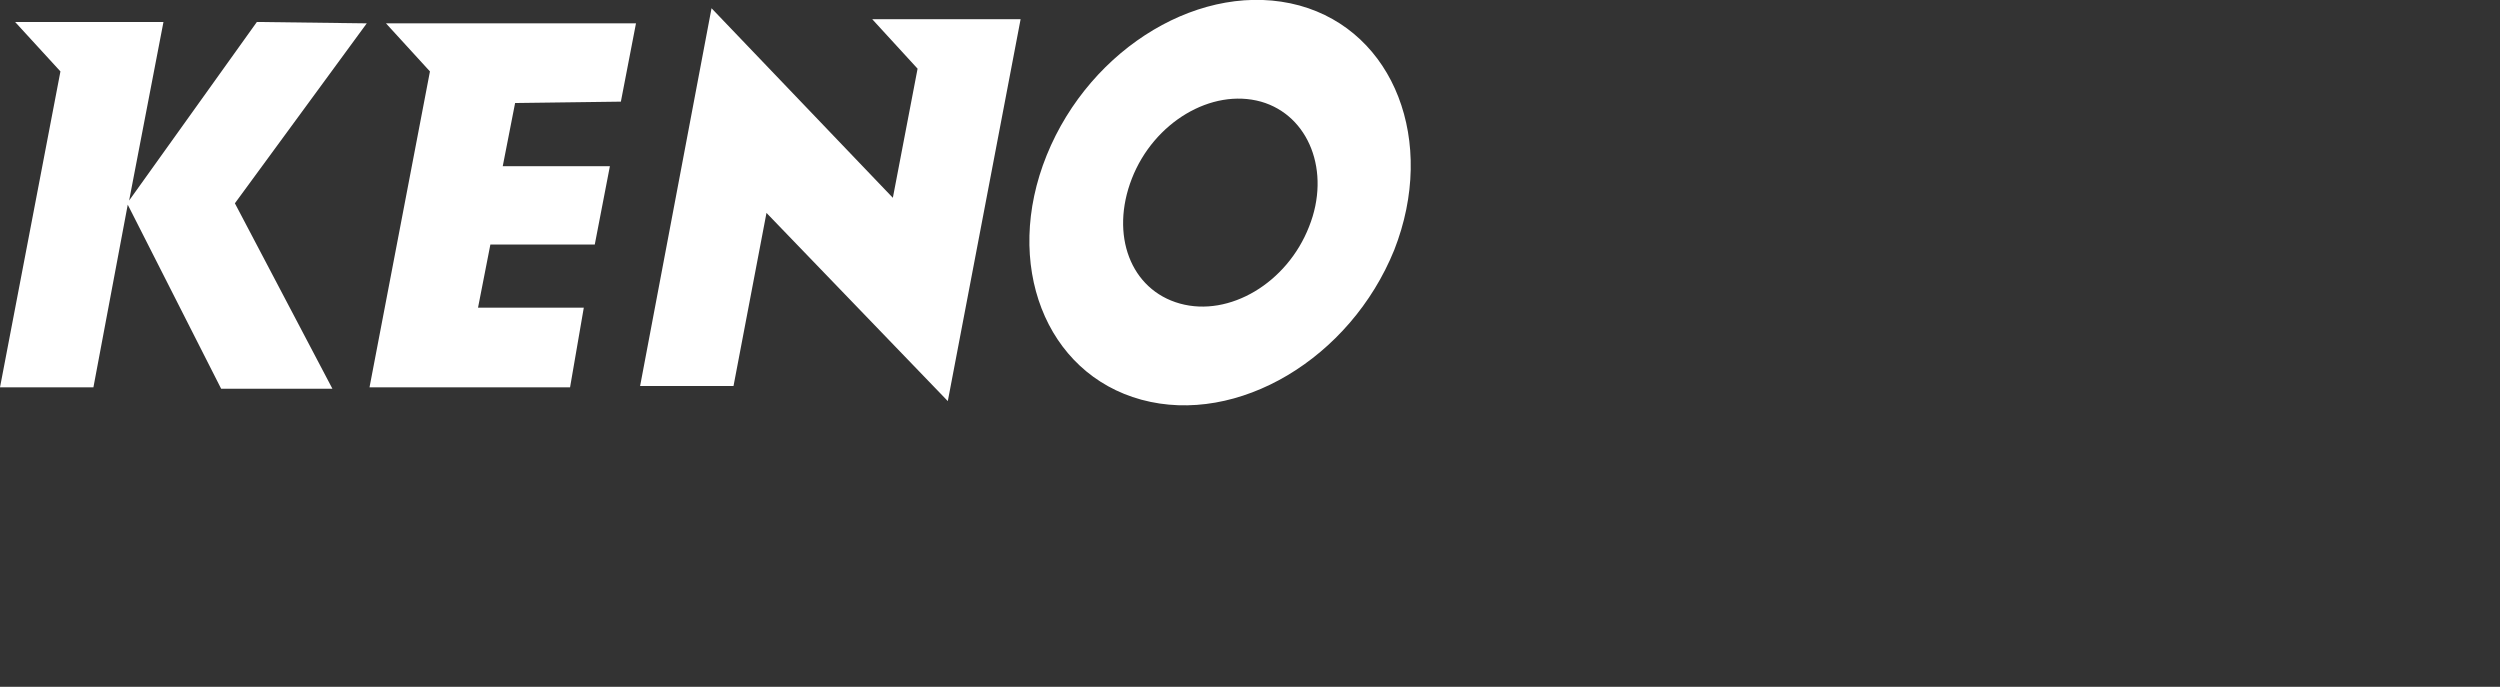
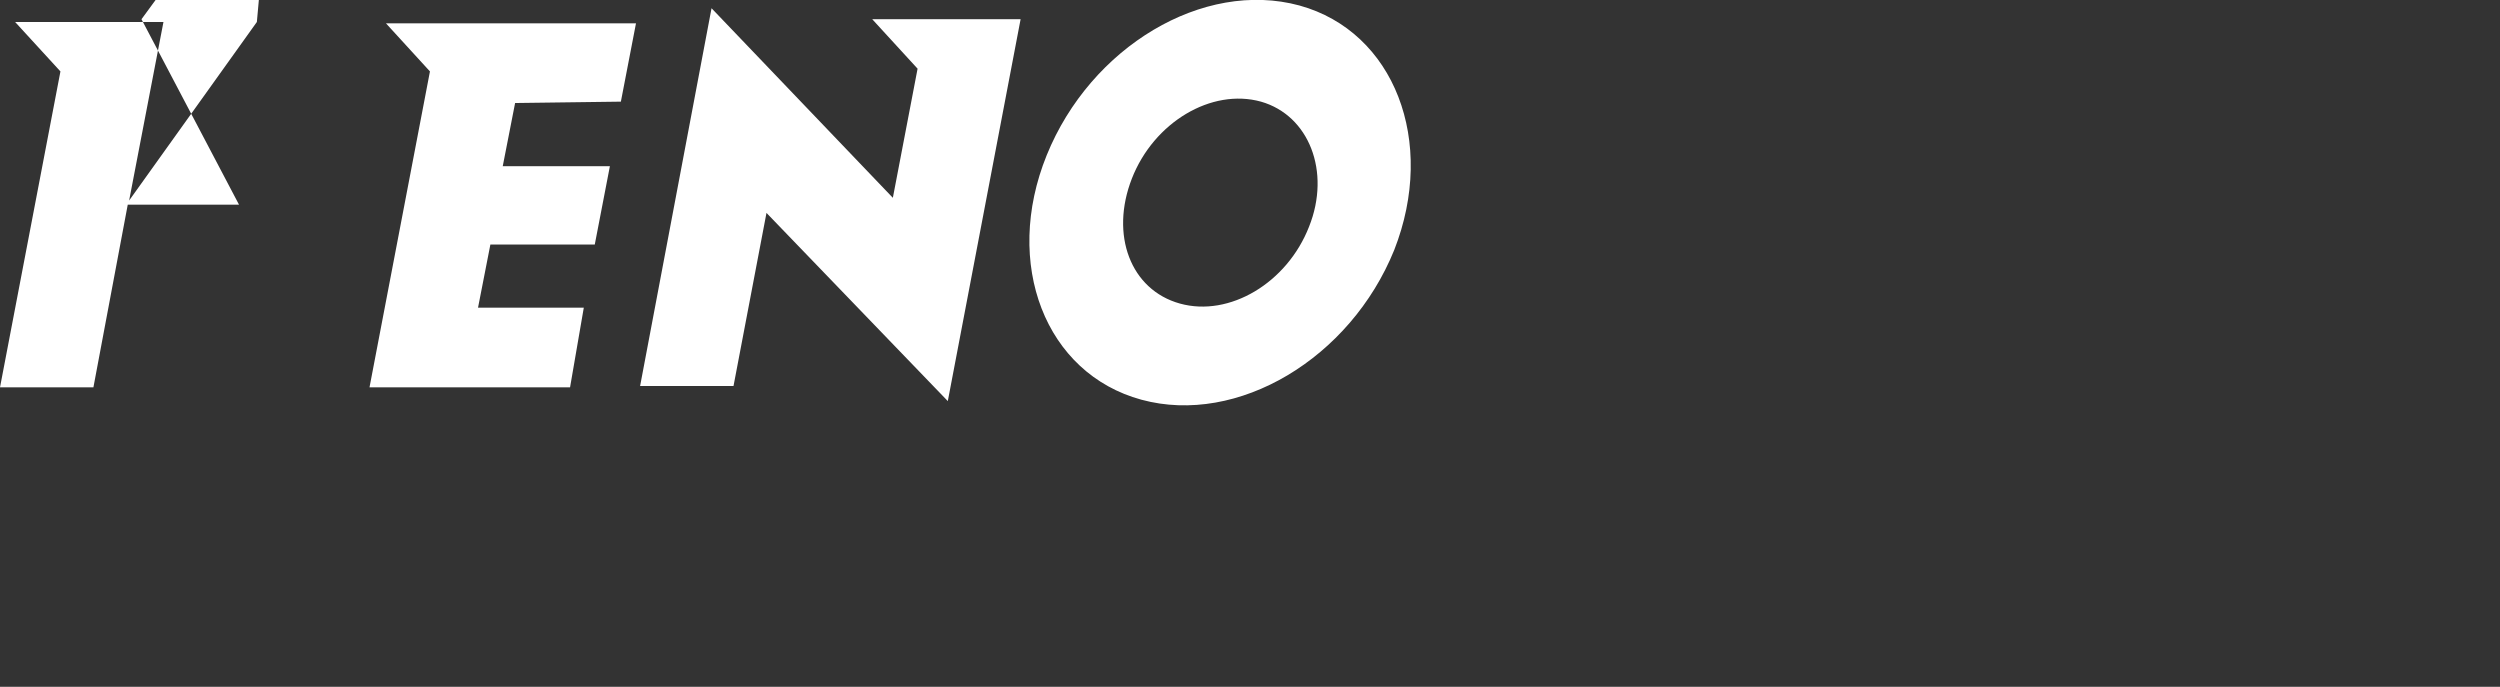
<svg xmlns="http://www.w3.org/2000/svg" version="1.1" id="Ebene_1" x="0px" y="0px" viewBox="0 0 182 50" style="enable-background:new 0 0 182 50;" xml:space="preserve">
  <rect x="0" y="0" width="182" height="50" fill="#333333" stroke="none" />
  <style type="text/css">
	.st0{fill:#010202;}
	.st1{fill:#FDF185;}
	.st2{fill:#DBE385;}
	.st3{fill:#FDEB1B;}
	.st4{fill:#95C357;}
	.st5{fill:#009F5E;}
	.st6{fill:#FBBA09;}
	.st7{fill:#8ACED3;}
	.st8{fill:#F39208;}
	.st9{fill:#04B0CC;}
	.st10{fill:#209DD9;}
	.st11{fill:#E30D18;}
	.st12{fill:#0F75BB;}
	.st13{fill:#E50C7E;}
	.st14{fill:#05509E;}
	.st15{fill:#DC6CA6;}
	.st16{fill:#BC90C1;}
	.st17{fill:#FFDD09;}
	.st18{fill:#CA1517;}
	.st19{fill:#8E3089;}
	.st20{fill:#FFFFFF;}
	.st21{fill:#F6C900;}
	.st22{fill:#2D0600;}
</style>
  <g>
-     <path class="st20" d="M18.7,1.6l-9.3,13l2.5-13H1.1l3.3,3.6L0,28.2l6.8,0l2.5-13.3l6.8,13.4h8.1l-7.1-13.5l9.6-13.1L18.7,1.6   L18.7,1.6z M31.3,5.2l-4.4,23h14.6l1-5.8h-7.7l0.9-4.6h7.6l1.1-5.7h-7.8l0.9-4.6l7.7-0.1l1.1-5.7H28.1L31.3,5.2z M94.6,0.4   c-7-1.9-15.2,3-18.4,10.9c-3.2,7.9-0.1,15.9,6.9,17.8c7,1.9,15.2-3,18.4-10.9C104.6,10.3,101.5,2.3,94.6,0.4L94.6,0.4z M95.3,16.5   c-1.6,4.1-5.8,6.6-9.4,5.6c-3.6-1-5.1-5-3.5-9.1c1.6-4.1,5.8-6.6,9.4-5.6C95.3,8.4,96.9,12.5,95.3,16.5L95.3,16.5z M66.8,5L65,14.4   L51.8,0.6l-5.2,27.5h6.8l2.4-12.6L69,29.2l5.3-27.8H63.5L66.8,5L66.8,5z" />
+     <path class="st20" d="M18.7,1.6l-9.3,13l2.5-13H1.1l3.3,3.6L0,28.2l6.8,0l2.5-13.3h8.1l-7.1-13.5l9.6-13.1L18.7,1.6   L18.7,1.6z M31.3,5.2l-4.4,23h14.6l1-5.8h-7.7l0.9-4.6h7.6l1.1-5.7h-7.8l0.9-4.6l7.7-0.1l1.1-5.7H28.1L31.3,5.2z M94.6,0.4   c-7-1.9-15.2,3-18.4,10.9c-3.2,7.9-0.1,15.9,6.9,17.8c7,1.9,15.2-3,18.4-10.9C104.6,10.3,101.5,2.3,94.6,0.4L94.6,0.4z M95.3,16.5   c-1.6,4.1-5.8,6.6-9.4,5.6c-3.6-1-5.1-5-3.5-9.1c1.6-4.1,5.8-6.6,9.4-5.6C95.3,8.4,96.9,12.5,95.3,16.5L95.3,16.5z M66.8,5L65,14.4   L51.8,0.6l-5.2,27.5h6.8l2.4-12.6L69,29.2l5.3-27.8H63.5L66.8,5L66.8,5z" />
  </g>
</svg>